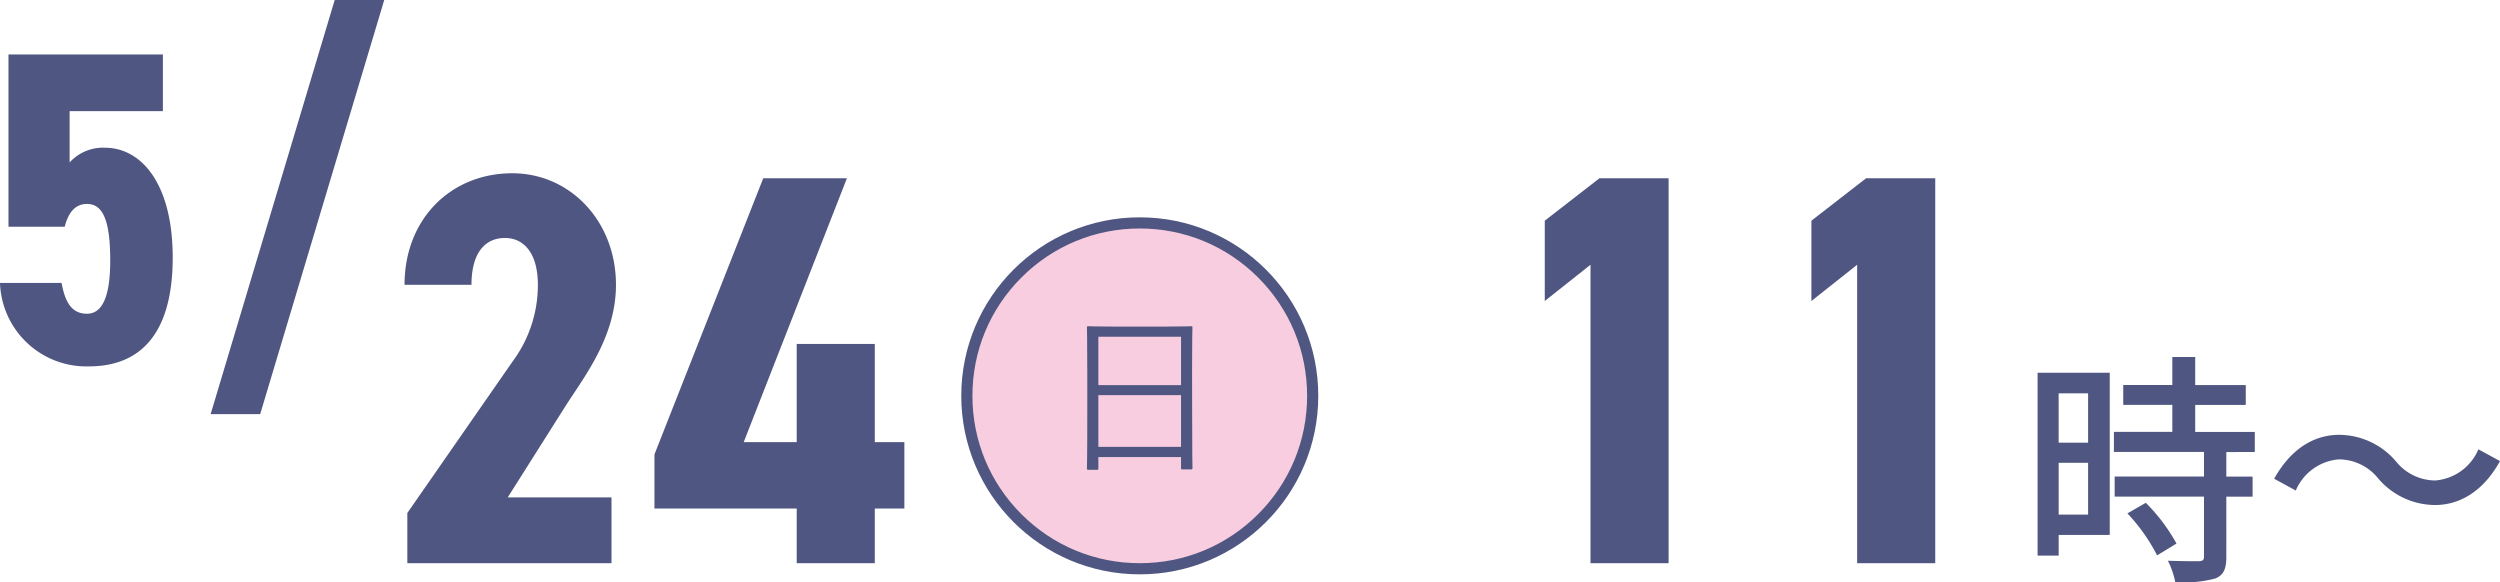
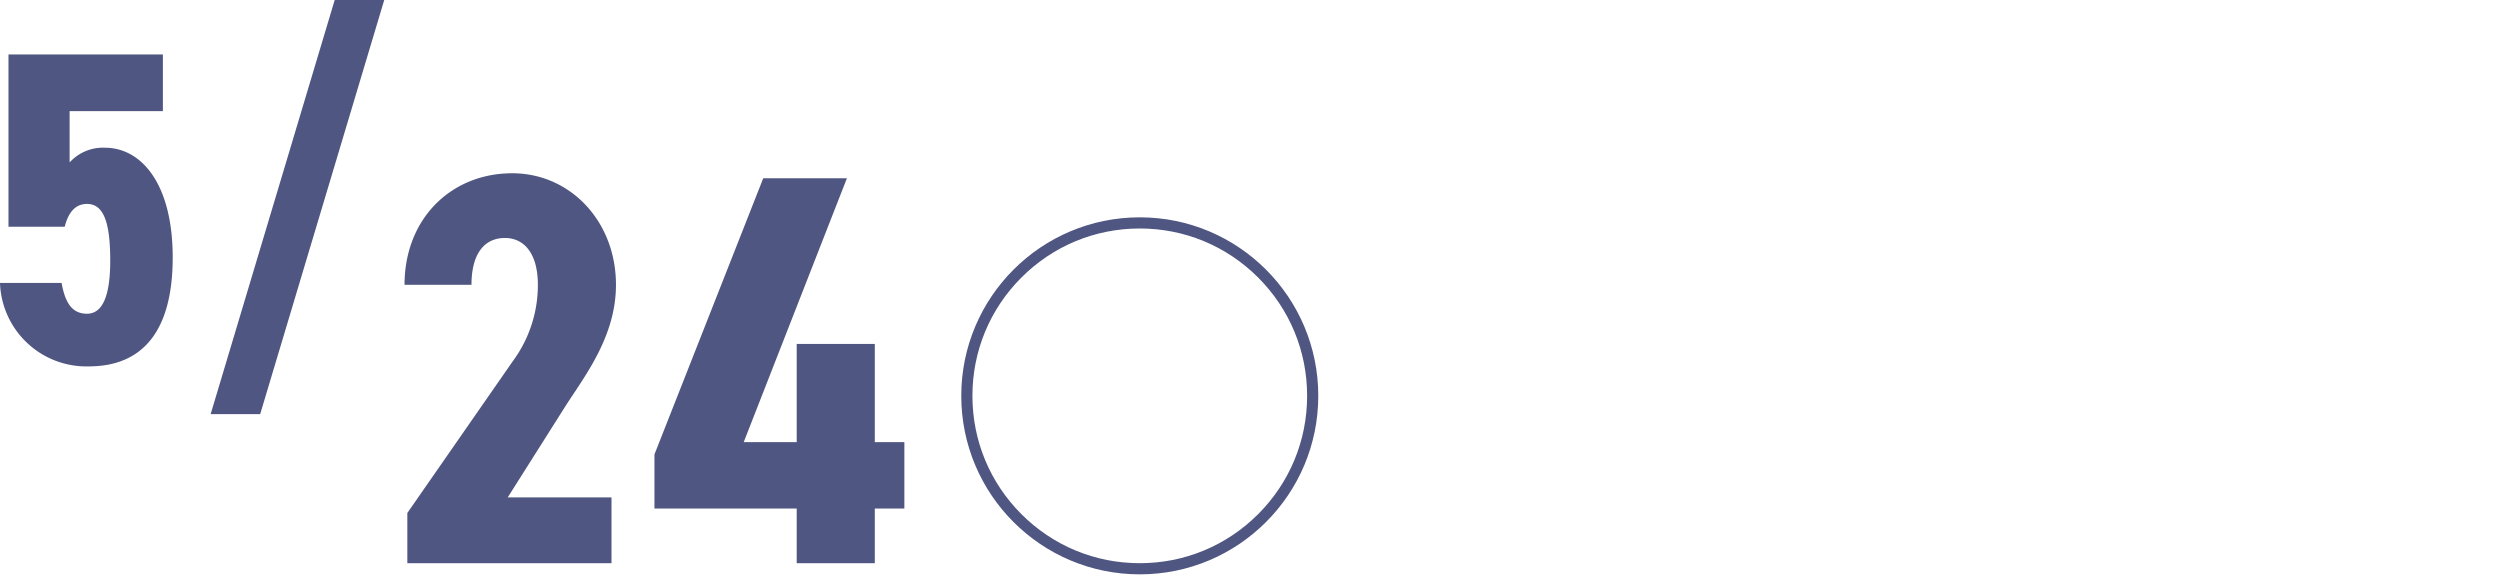
<svg xmlns="http://www.w3.org/2000/svg" width="224.08" height="52.174" viewBox="0 0 224.08 52.174">
  <g id="グループ_2338" data-name="グループ 2338" transform="translate(-395.84 -509.52)">
    <path id="パス_6582" data-name="パス 6582" d="M9.64-14.2c1.52,0,2.08,1.72,2.08,5.08,0,3.24-.72,4.76-2.08,4.76s-1.96-1-2.28-2.76H1.84A7.746,7.746,0,0,0,9.8.36c4.88,0,7.52-3.24,7.52-9.76,0-6.6-2.8-9.84-6.08-9.84a4.035,4.035,0,0,0-3.16,1.32v-4.6h8.36V-27.6H2.6v15.44H7.64C7.96-13.4,8.56-14.2,9.64-14.2ZM25.16,4.64,36.28-32.48H31.84L20.72,4.64Z" transform="translate(394 542)" fill="#4f5681" />
    <path id="パス_6583" data-name="パス 6583" d="M20.65-5.9h-9.3l5.25-8.3c1.75-2.7,4.45-6.2,4.45-10.75,0-5.7-4.1-10-9.3-10-5.45,0-9.65,4.05-9.65,10h6c0-2.85,1.2-4.2,3-4.2,1.65,0,2.95,1.3,2.95,4.2A11.493,11.493,0,0,1,11.8-18.1L2.35-4.5V0h18.3Zm13.6-28.6L24.5-9.75V-4.9H37.25V0h7V-4.9H46.9v-5.95H44.25v-8.8h-7v8.8H32.5L41.75-34.5Z" transform="translate(430 560)" fill="#4f5681" />
-     <path id="パス_6586" data-name="パス 6586" d="M16.4-34.5H10.2L5.3-30.7v7.2l4.1-3.25V0h7Zm23.9,0H34.1l-4.9,3.8v7.2l4.1-3.25V0h7ZM54-15.224V-10.8h-2.64v-4.422ZM51.364-4.356V-9H54v4.642ZM55.94-17.072H49.472V-.682h1.892V-2.53H55.94ZM57.524-4.466A16.318,16.318,0,0,1,60.186-.7L61.924-1.76a16.2,16.2,0,0,0-2.75-3.652Zm11.418-5.5v-1.8H63.6v-2.42h4.532v-1.782H63.6V-18.48H61.55v2.508h-4.4v1.782h4.4v2.42H56.314v1.8h8.074v2.2H56.38v1.8h8.008V-.594c0,.308-.11.4-.462.418-.33,0-1.54,0-2.772-.044a7.617,7.617,0,0,1,.66,1.914,10.817,10.817,0,0,0,3.608-.33c.726-.308.968-.858.968-1.914V-5.962h2.354v-1.8H66.39v-2.2ZM80.008-7.59A6.74,6.74,0,0,0,85.09-5.214c2.332,0,4.4-1.342,5.83-3.938l-1.936-1.056a4.588,4.588,0,0,1-3.872,2.794,4.549,4.549,0,0,1-3.52-1.716,6.74,6.74,0,0,0-5.082-2.376c-2.332,0-4.4,1.342-5.83,3.938l1.936,1.056a4.588,4.588,0,0,1,3.872-2.794A4.549,4.549,0,0,1,80.008-7.59Z" transform="translate(529 560)" fill="#4f5681" />
    <g id="パス_6584" data-name="パス 6584" transform="translate(482 529)" fill="#f8cddf">
-       <path d="M 16 31.5 C 11.86 31.5 7.967 29.888 5.04 26.96 C 2.112 24.033 0.5 20.14 0.5 16 C 0.5 11.86 2.112 7.967 5.04 5.04 C 7.967 2.112 11.86 0.5 16 0.5 C 20.14 0.5 24.033 2.112 26.96 5.04 C 29.888 7.967 31.5 11.86 31.5 16 C 31.5 20.14 29.888 24.033 26.96 26.96 C 24.033 29.888 20.14 31.5 16 31.5 Z" stroke="none" />
      <path d="M 16 1 C 11.993 1 8.227 2.56 5.393 5.393 C 2.56 8.227 1 11.993 1 16 C 1 20.007 2.56 23.773 5.393 26.607 C 8.227 29.44 11.993 31 16 31 C 20.007 31 23.773 29.44 26.607 26.607 C 29.44 23.773 31 20.007 31 16 C 31 11.993 29.44 8.227 26.607 5.393 C 23.773 2.56 20.007 1 16 1 M 16 0 C 24.837 0 32 7.163 32 16 C 32 24.837 24.837 32 16 32 C 7.163 32 0 24.837 0 16 C 0 7.163 7.163 0 16 0 Z" stroke="none" fill="#4f5681" />
    </g>
-     <path id="パス_6585" data-name="パス 6585" d="M12.688-8.48c0-2.7.032-3.536.032-3.632,0-.112-.016-.128-.128-.128-.1,0-.64.032-2.224.032H5.616c-1.584,0-2.128-.032-2.224-.032-.112,0-.128.016-.128.128,0,.1.032.928.032,4.032v3.088C3.3-.4,3.264.4,3.264.5c0,.112.016.128.128.128h.784c.1,0,.112-.016.112-.128V-.512H11.7V.464c0,.112.016.128.128.128h.768c.112,0,.128-.016.128-.128,0-.08-.032-.88-.032-5.456ZM11.7-1.424H4.288v-4.64H11.7Zm0-5.536H4.288V-11.3H11.7Z" transform="translate(490 551)" fill="#4f5681" />
  </g>
</svg>